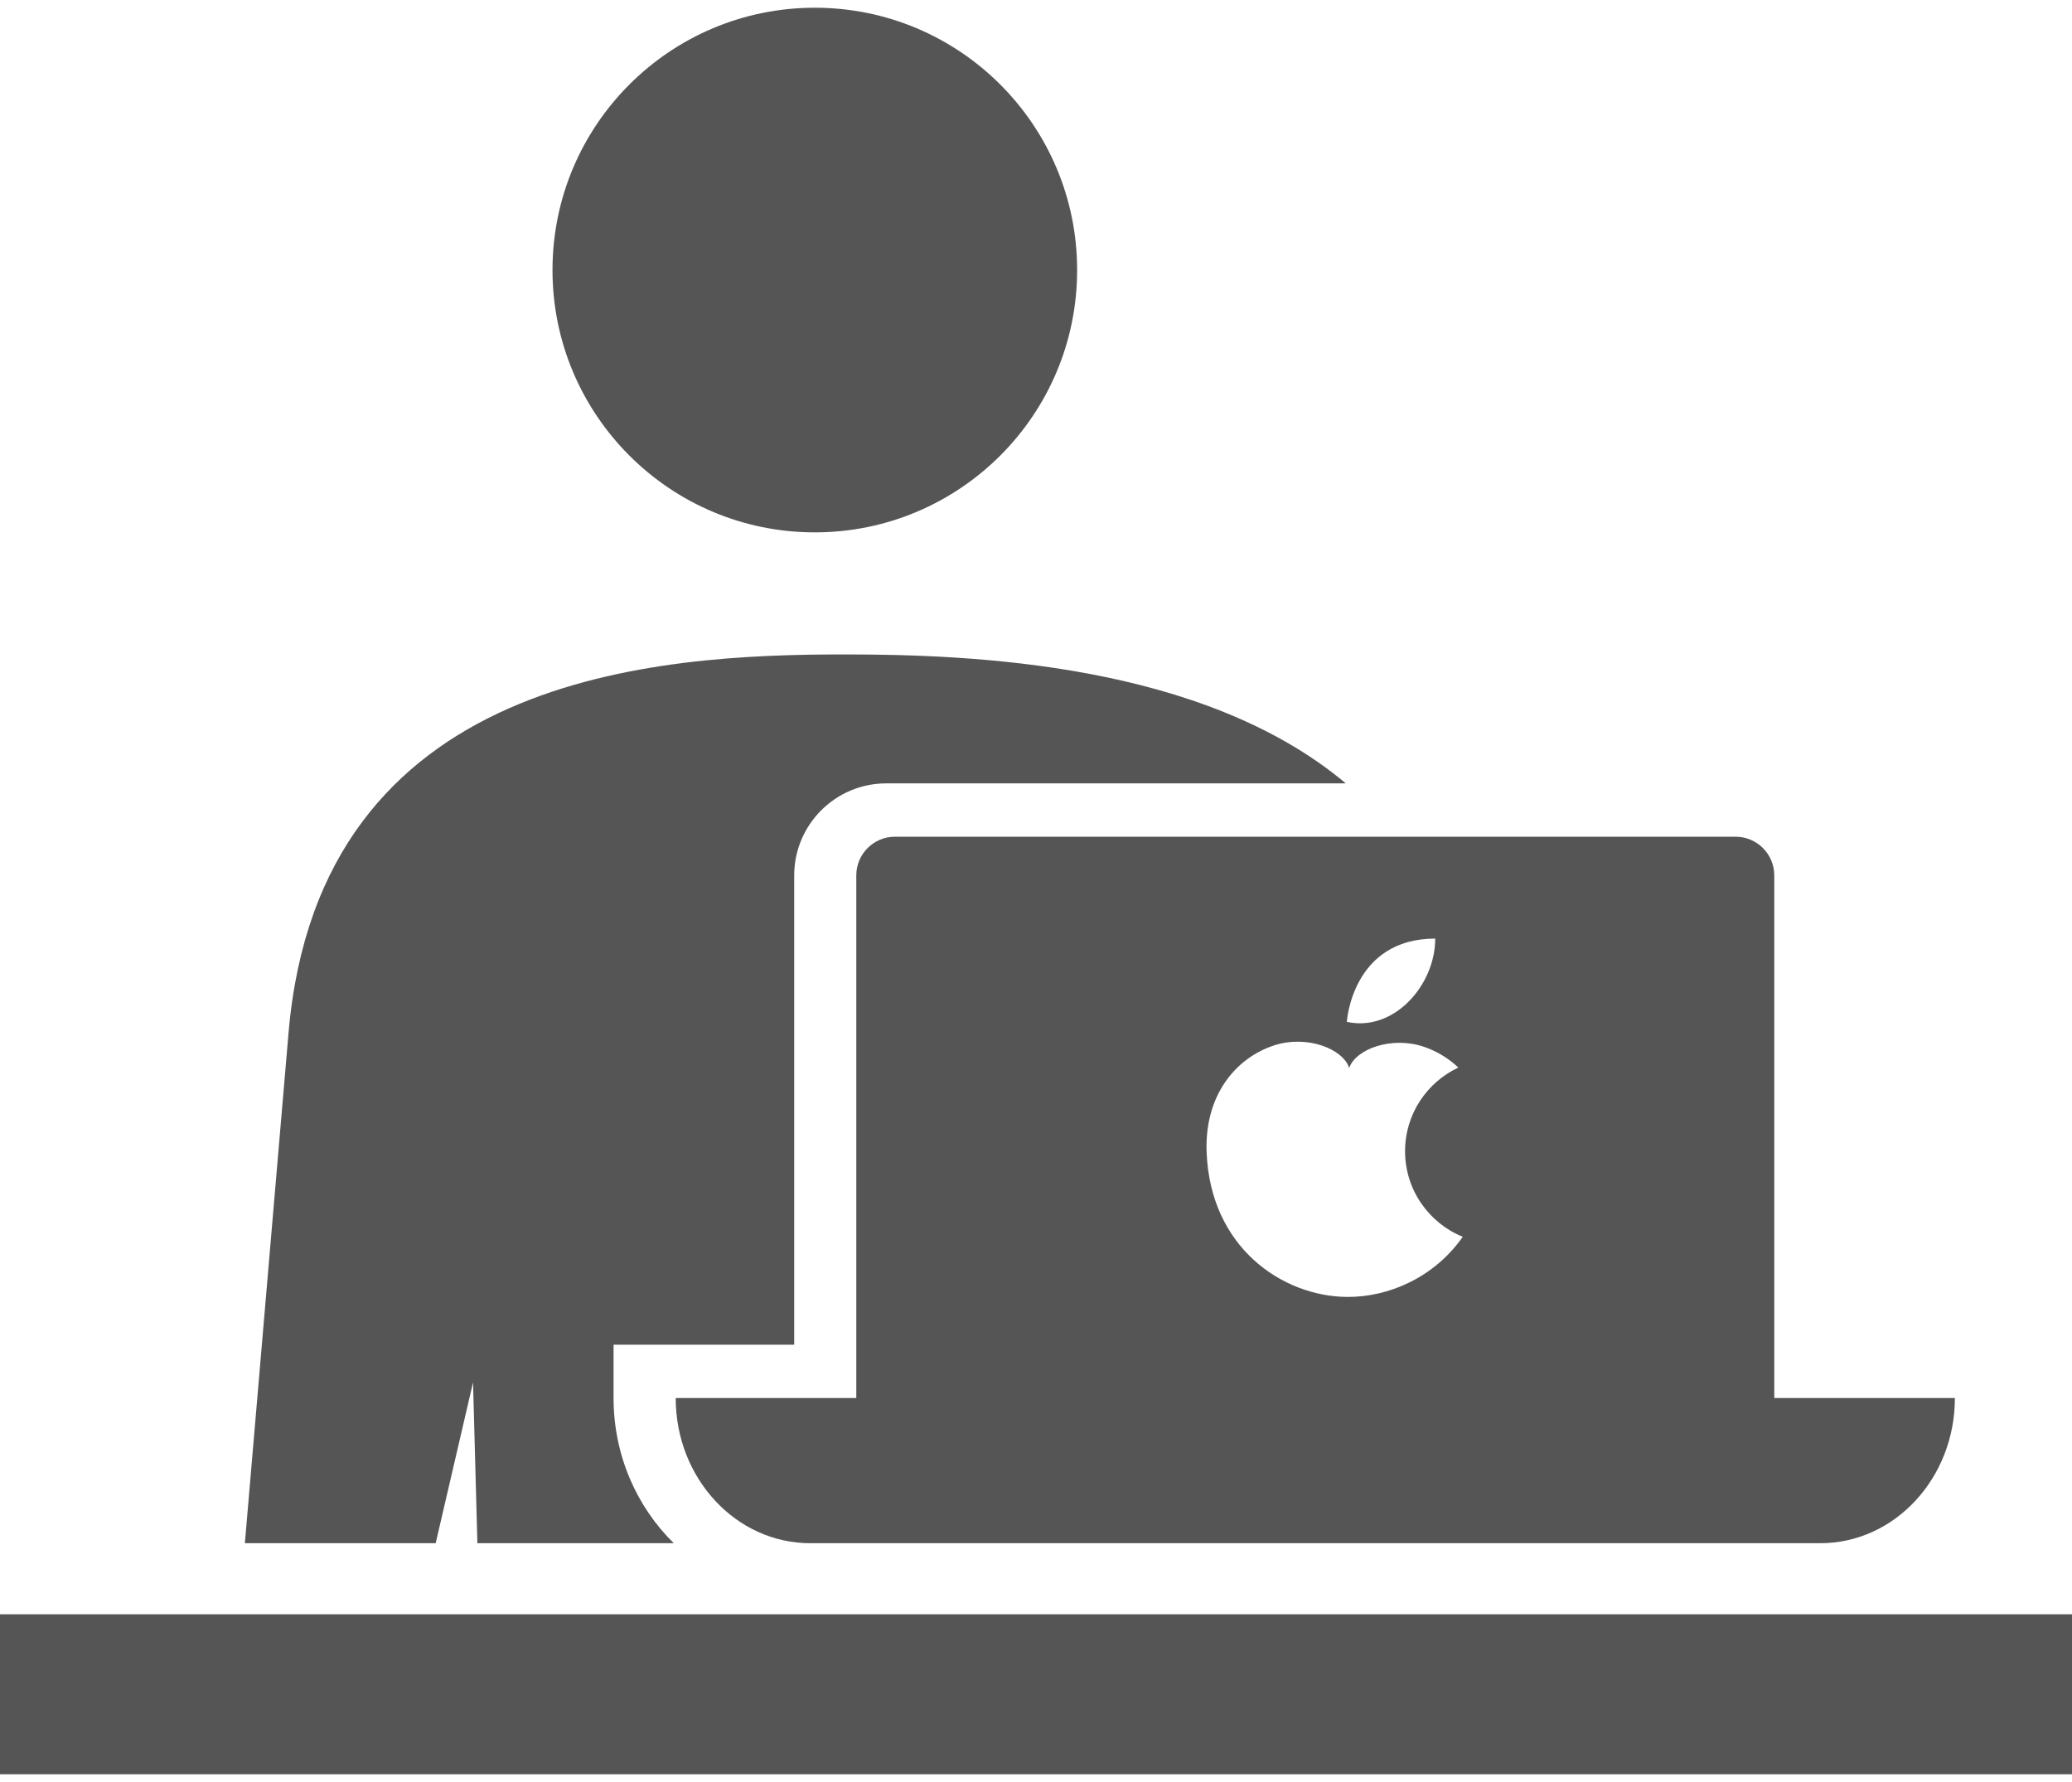
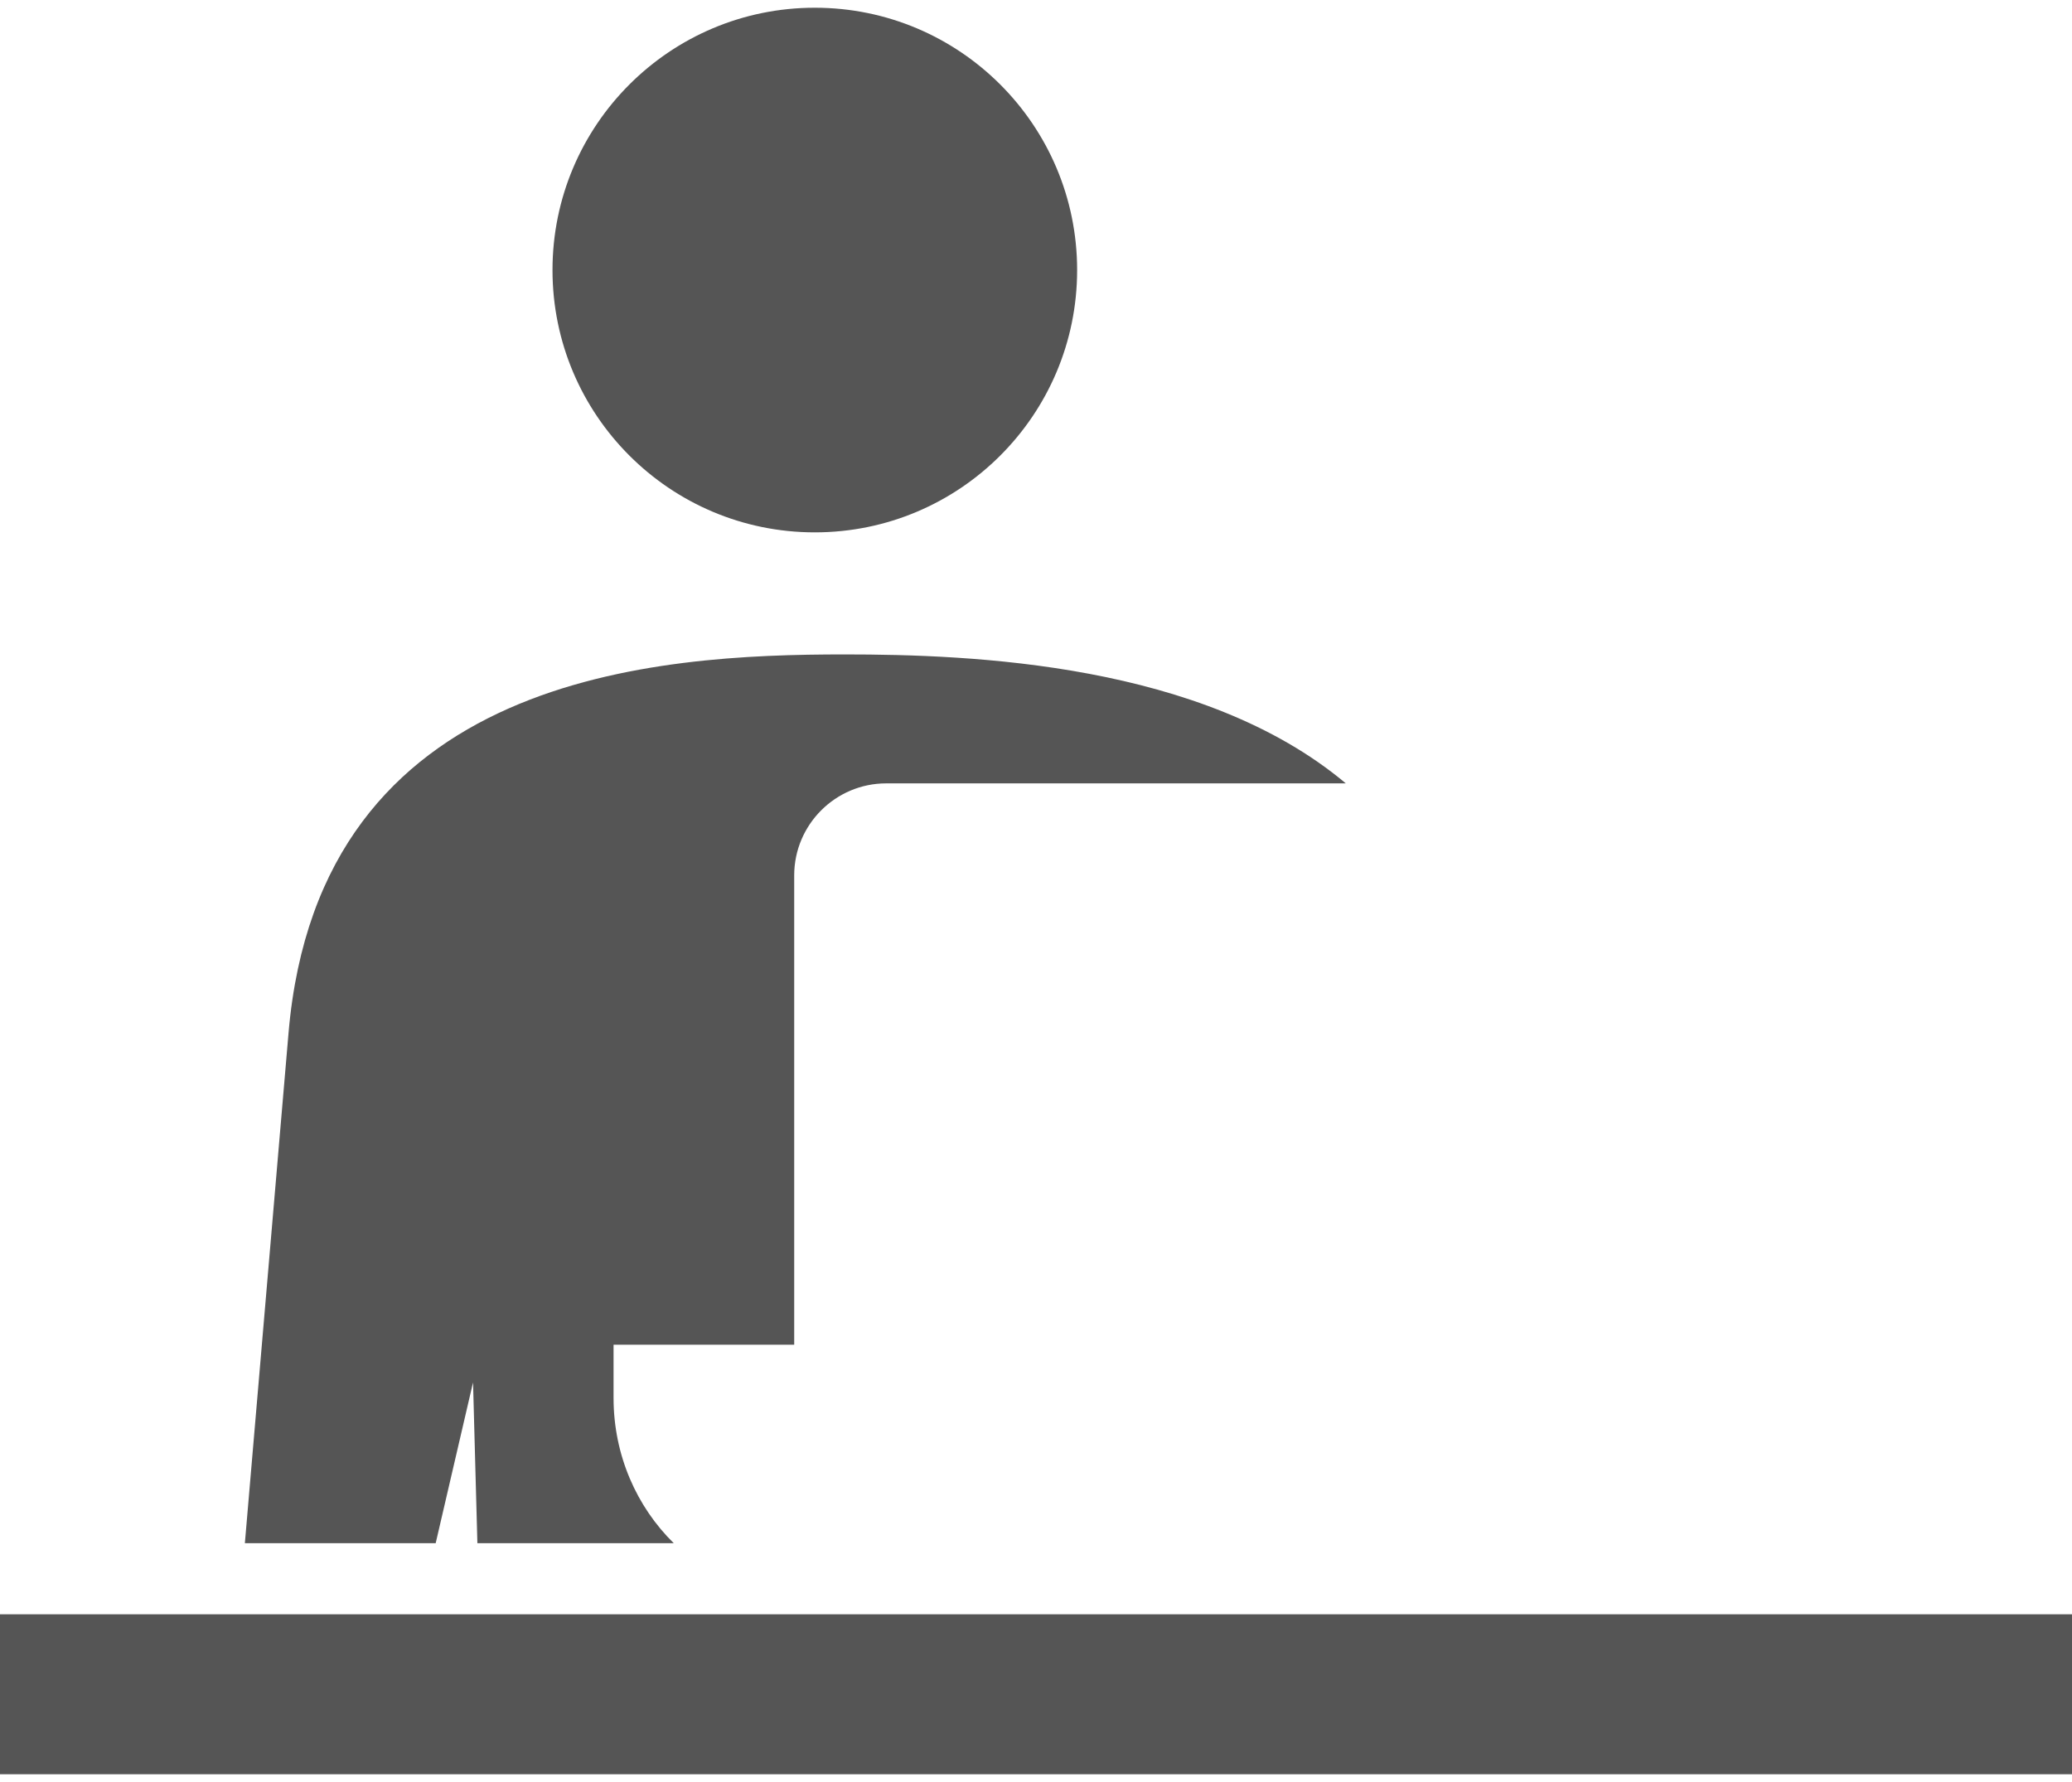
<svg xmlns="http://www.w3.org/2000/svg" width="100" height="86" viewBox="0 0 100 86" fill="none">
-   <path d="M41.327 42.247V67.47H32.611C32.611 71.34 35.519 74.476 39.106 74.476H87.851C91.438 74.476 94.348 71.34 94.348 67.47H85.631V42.247C85.631 41.216 84.794 40.38 83.762 40.38H43.194C42.163 40.38 41.327 41.216 41.327 42.247ZM69.268 45.297C69.268 47.554 67.26 49.814 65.001 49.315C65.001 49.315 65.251 45.297 69.268 45.297ZM61.51 50.445C63.083 49.941 64.816 50.612 65.115 51.541C65.433 50.619 67.181 49.985 68.742 50.525C69.343 50.732 69.905 51.068 70.383 51.521C68.866 52.233 67.812 53.77 67.812 55.557C67.812 57.427 68.964 59.025 70.596 59.688C69.228 61.647 67.017 62.611 64.995 62.59C61.904 62.558 58.405 60.219 58.234 55.591C58.133 52.847 59.649 51.044 61.51 50.445Z" fill="#555555" />
  <path d="M39.324 25.692C46.317 25.692 51.985 20.024 51.985 13.033C51.985 6.041 46.317 0.373 39.324 0.373C32.335 0.373 26.665 6.041 26.665 13.033C26.665 20.024 32.335 25.692 39.324 25.692Z" fill="#555555" />
-   <path d="M100 77.906H0V85.626H100V77.906Z" fill="#555555" />
+   <path d="M100 77.906H0V85.626H100Z" fill="#555555" />
  <path d="M22.83 66.716L23.04 74.476H32.518C30.735 72.727 29.612 70.237 29.612 67.469V64.897H38.33V42.247C38.33 39.798 40.322 37.806 42.771 37.806H64.952C58.036 32.001 46.899 31.583 40.758 31.583C31.772 31.583 15.414 32.469 13.926 49.846L11.818 74.476H21.027L22.83 66.716Z" fill="#555555" />
</svg>